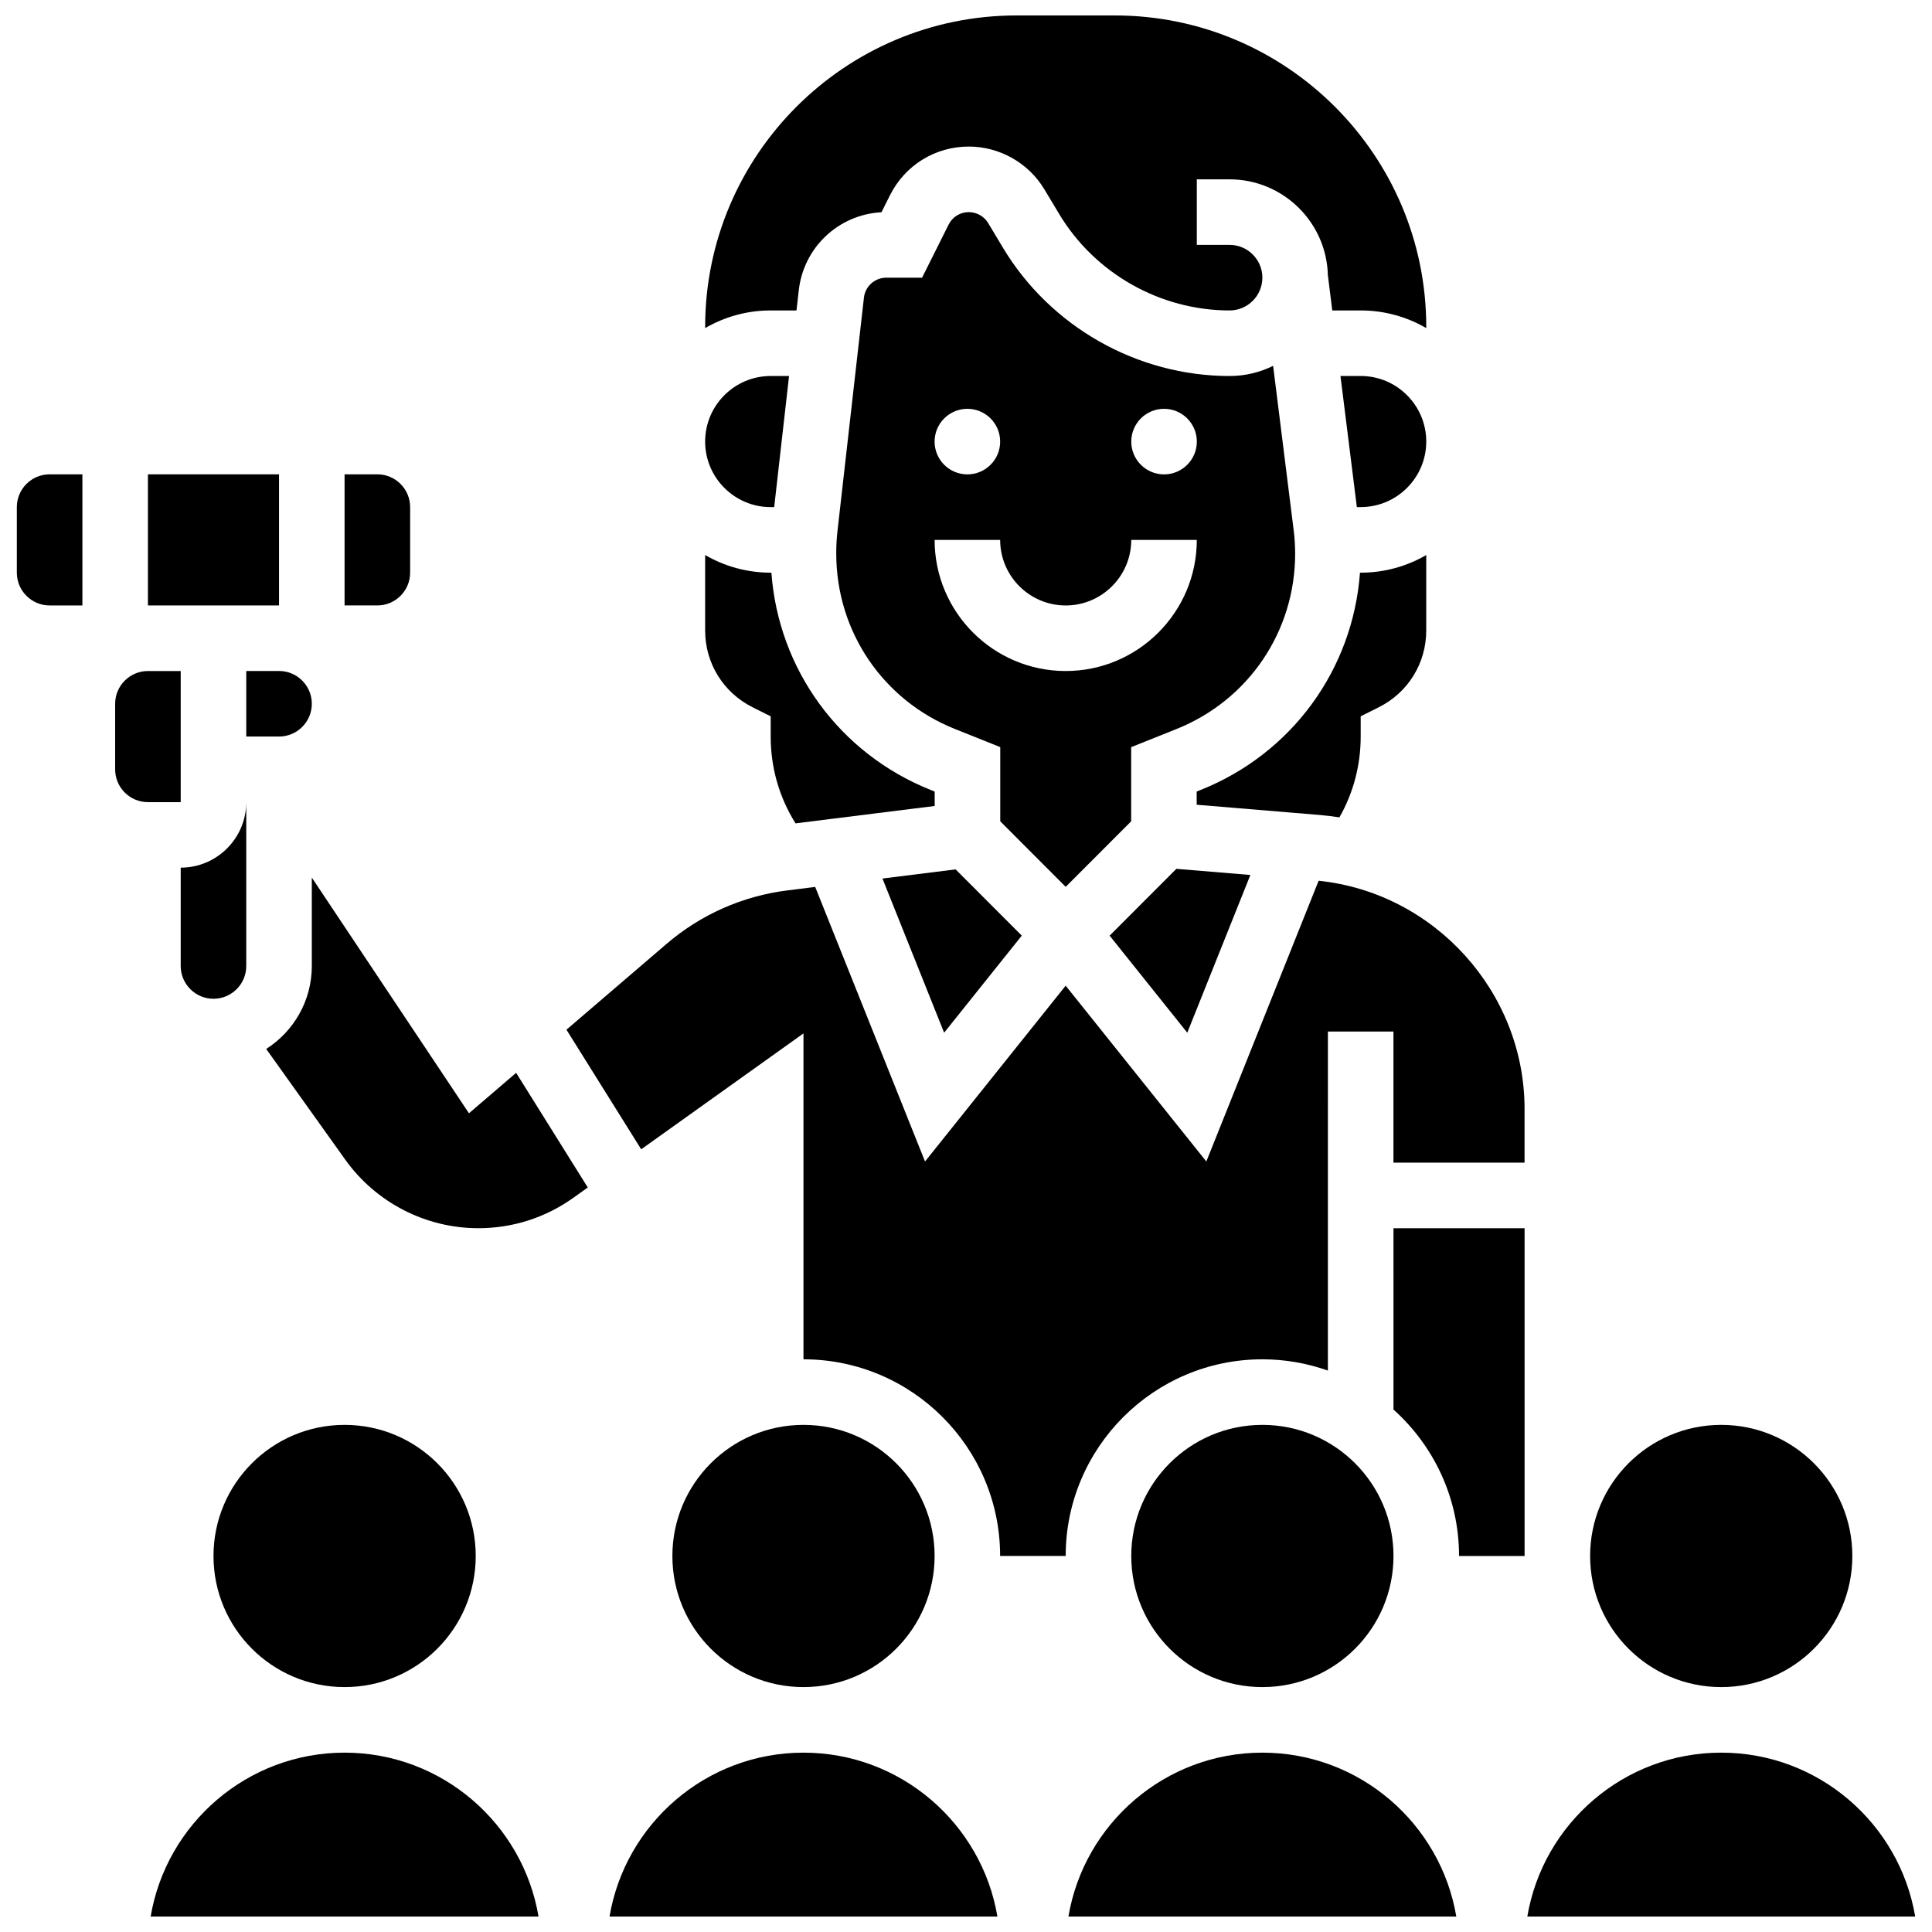
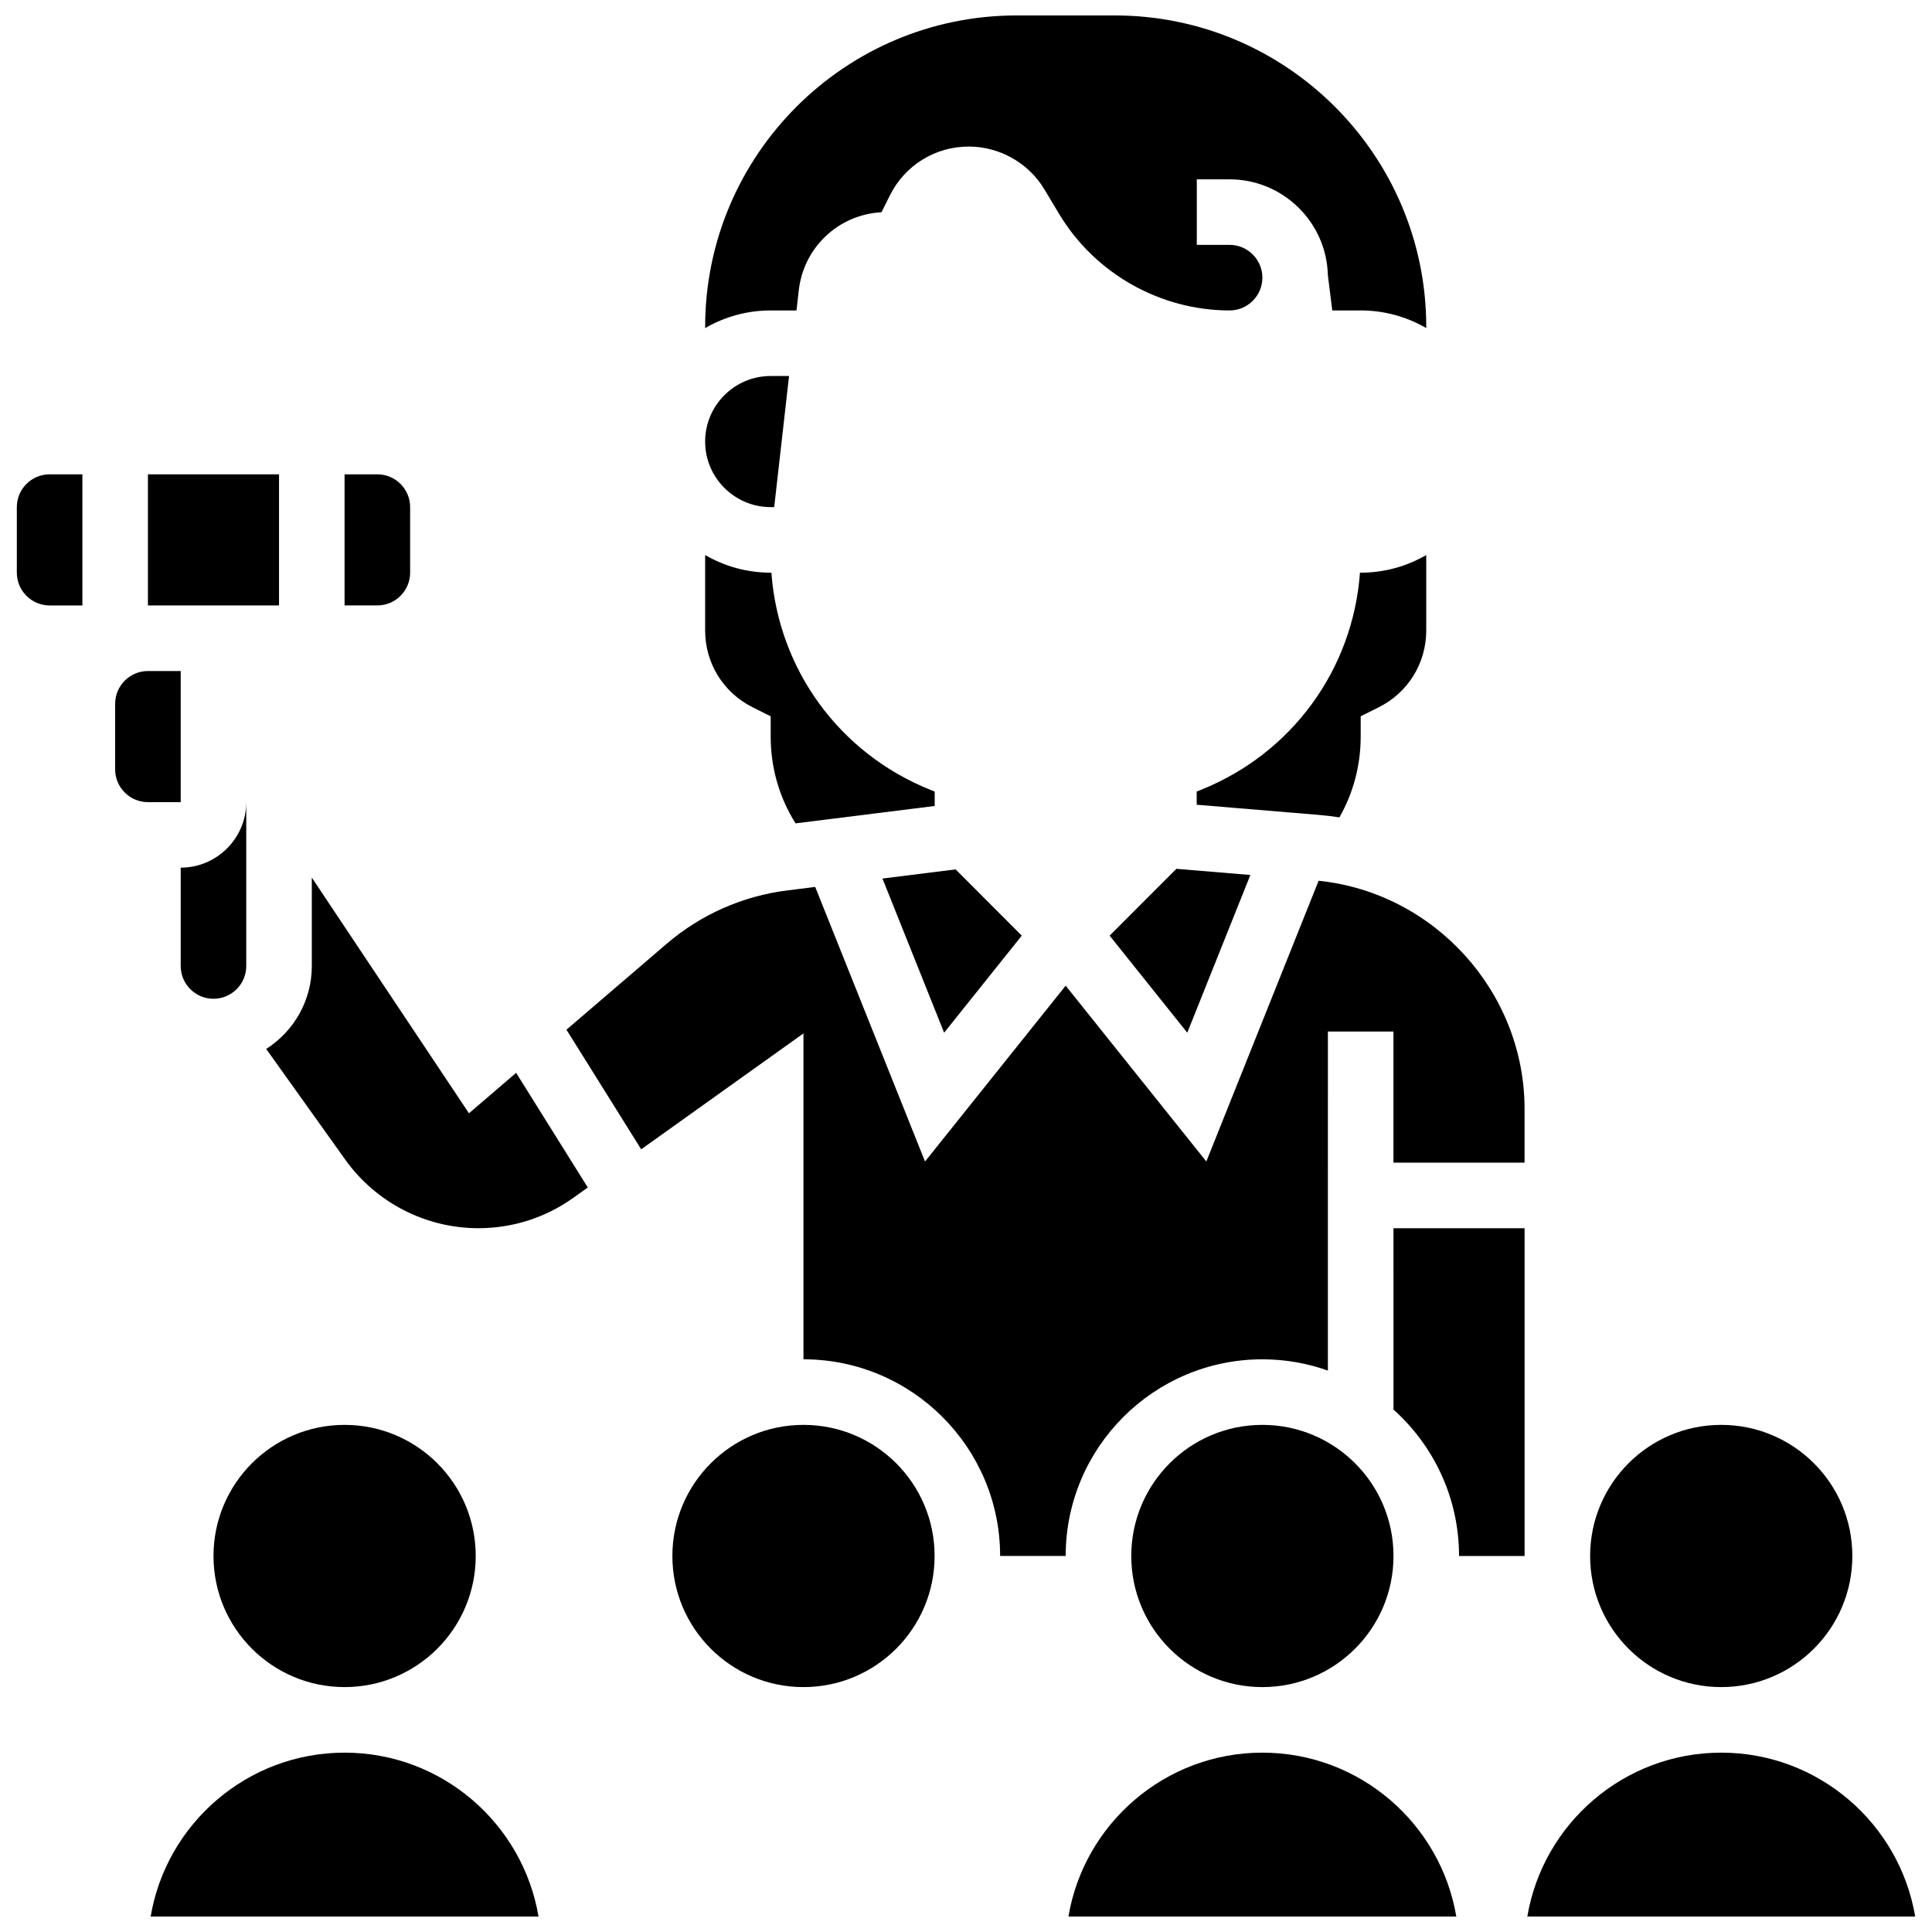
<svg xmlns="http://www.w3.org/2000/svg" width="800px" height="800px" version="1.1" viewBox="144 144 512 512">
  <defs>
    <clipPath id="f">
      <path d="m330 148.09h192v82.906h-192z" />
    </clipPath>
    <clipPath id="e">
      <path d="m427 608h103v43.902h-103z" />
    </clipPath>
    <clipPath id="d">
      <path d="m548 608h103.9v43.902h-103.9z" />
    </clipPath>
    <clipPath id="c">
      <path d="m148.09 269h17.906v36h-17.906z" />
    </clipPath>
    <clipPath id="b">
-       <path d="m305 608h104v43.902h-104z" />
-     </clipPath>
+       </clipPath>
    <clipPath id="a">
      <path d="m183 608h104v43.902h-104z" />
    </clipPath>
  </defs>
  <path d="m348.24 278.39h0.93l3.938-34.746h-4.867c-9.578 0-17.371 7.793-17.371 17.371s7.793 17.375 17.371 17.375z" />
  <path d="m343.44 331.43 4.801 2.402v5.367c0 8.262 2.269 16.121 6.586 23l36.875-4.606v-3.82l-1.062-0.426c-24.188-9.676-40.336-31.934-42.211-57.582h-0.188c-6.324 0-12.258-1.707-17.371-4.676v19.996c0 8.672 4.816 16.465 12.57 20.344z" />
  <path d="m252.69 295.76v-17.371c0-4.789-3.898-8.688-8.688-8.688h-8.688v34.746h8.688c4.793 0 8.688-3.898 8.688-8.688z" />
-   <path d="m504.6 243.64h-5.363l4.344 34.746h1.02c9.578 0 17.371-7.793 17.371-17.371 0-9.582-7.793-17.375-17.371-17.375z" />
-   <path d="m209.26 321.82v17.371h8.688c4.789 0 8.688-3.898 8.688-8.688 0-4.789-3.898-8.688-8.688-8.688z" />
  <path d="m270.07 556.35c0 19.191-15.559 34.746-34.746 34.746-19.191 0-34.746-15.555-34.746-34.746 0-19.188 15.555-34.742 34.746-34.742 19.188 0 34.746 15.555 34.746 34.742" />
  <path d="m634.89 556.35c0 19.191-15.559 34.746-34.746 34.746-19.191 0-34.746-15.555-34.746-34.746 0-19.188 15.555-34.742 34.746-34.742 19.188 0 34.746 15.555 34.746 34.742" />
  <path d="m498.96 360.61c3.699-6.496 5.637-13.809 5.637-21.414v-5.367l4.801-2.402c7.754-3.879 12.57-11.672 12.57-20.34v-19.996c-5.113 2.965-11.047 4.676-17.371 4.676h-0.188c-1.879 25.648-18.023 47.906-42.211 57.574l-1.062 0.426v3.496l32.578 2.715c1.766 0.145 3.512 0.371 5.246 0.633z" />
  <g clip-path="url(#f)">
    <path d="m355.08 226.27 0.578-5.094c1.188-11.527 10.5-20.312 21.945-20.93l2.246-4.496c3.984-7.965 11.988-12.91 20.895-12.91 8.156 0 15.832 4.344 20.027 11.34l3.91 6.516c9.465 15.773 26.773 25.574 45.172 25.574 4.789 0 8.688-3.898 8.688-8.688 0-4.789-3.898-8.688-8.688-8.688h-8.688v-17.367h8.688c14.141 0 25.68 11.324 26.043 25.379l1.168 9.363h7.535c6.324 0 12.258 1.707 17.371 4.676v-0.332c0-45.504-37.02-82.52-82.52-82.52h-26.059c-45.5 0-82.52 37.02-82.52 82.52v0.332c5.113-2.965 11.047-4.676 17.371-4.676z" />
  </g>
-   <path d="m443.77 361.66v-19.66l11.988-4.793c19.117-7.641 31.469-25.883 31.469-46.469 0-2.066-0.129-4.156-0.387-6.207l-5.449-43.582c-3.477 1.723-7.394 2.699-11.535 2.699-24.465 0-47.484-13.031-60.07-34.012l-3.91-6.516c-1.074-1.793-3.043-2.906-5.133-2.906-2.281 0-4.332 1.266-5.352 3.309l-7.031 14.066h-9.465c-3.09 0-5.648 2.316-5.953 5.387l-0.012 0.113-6.992 61.668c-0.211 1.867-0.32 3.762-0.32 5.637v0.336c0 20.59 12.352 38.832 31.473 46.473l11.988 4.793v19.66l17.344 17.367zm8.715-109.32c4.797 0 8.688 3.891 8.688 8.688s-3.891 8.688-8.688 8.688-8.688-3.891-8.688-8.688c0-4.801 3.891-8.688 8.688-8.688zm-52.121 0c4.797 0 8.688 3.891 8.688 8.688s-3.891 8.688-8.688 8.688-8.688-3.891-8.688-8.688c0.004-4.801 3.891-8.688 8.688-8.688zm-8.684 34.742h17.371c0 9.578 7.793 17.371 17.371 17.371s17.371-7.793 17.371-17.371h17.371c0 19.16-15.586 34.746-34.746 34.746-19.152 0-34.738-15.586-34.738-34.746z" />
  <path d="m475.36 375.88-19.609-1.633-17.688 17.707 20.578 25.723z" />
  <path d="m377.86 376.82 16.344 40.855 20.578-25.723-17.535-17.555z" />
  <path d="m209.26 400v-43.434c0 9.578-7.793 17.371-17.371 17.371v26.059c0 4.789 3.898 8.688 8.688 8.688 4.785 0 8.684-3.894 8.684-8.684z" />
  <g clip-path="url(#e)">
    <path d="m478.54 608.47c-25.777 0-47.246 18.812-51.395 43.434h102.79c-4.148-24.621-25.617-43.434-51.395-43.434z" />
  </g>
  <path d="m513.29 556.35c0 19.191-15.559 34.746-34.746 34.746-19.191 0-34.746-15.555-34.746-34.746 0-19.188 15.555-34.742 34.746-34.742 19.188 0 34.746 15.555 34.746 34.742" />
  <path d="m493.45 377.41-29.758 74.398-37.277-46.594-37.273 46.594-29.105-72.762-7.356 0.918c-11.875 1.484-22.949 6.383-32.031 14.168l-26.535 22.746 19.809 31.699 43.004-30.715v86.367c28.738 0 52.117 23.379 52.117 52.117h17.371c0-28.738 23.379-52.117 52.117-52.117 6.09 0 11.934 1.059 17.371 2.988l0.004-89.852h17.371v34.746h34.746v-14.234c0-30.977-23.879-57.297-54.574-60.469z" />
  <path d="m391.68 556.35c0 19.191-15.559 34.746-34.746 34.746-19.191 0-34.746-15.555-34.746-34.746 0-19.188 15.555-34.742 34.746-34.742 19.188 0 34.746 15.555 34.746 34.742" />
  <g clip-path="url(#d)">
    <path d="m600.15 608.47c-25.777 0-47.246 18.812-51.395 43.434h102.79c-4.148-24.621-25.617-43.434-51.395-43.434z" />
  </g>
  <path d="m513.29 517.55c10.652 9.551 17.371 23.406 17.371 38.805h17.371v-86.863h-34.746z" />
-   <path d="m209.26 304.45h8.684v-34.746h-34.742v34.746z" />
+   <path d="m209.26 304.45h8.684v-34.746h-34.742v34.746" />
  <path d="m191.89 339.2v-17.371h-8.688c-4.789 0-8.688 3.898-8.688 8.688v17.371c0 4.789 3.898 8.688 8.688 8.688h8.688z" />
  <g clip-path="url(#c)">
    <path d="m148.46 278.39v17.371c0 4.789 3.898 8.688 8.688 8.688h8.688v-34.746h-8.691c-4.789 0-8.684 3.898-8.684 8.688z" />
  </g>
  <g clip-path="url(#b)">
    <path d="m356.93 608.47c-25.777 0-47.246 18.812-51.395 43.434h102.79c-4.148-24.621-25.617-43.434-51.395-43.434z" />
  </g>
  <path d="m268.28 439.03-41.645-62.461v23.43c0 9.234-4.828 17.352-12.09 21.984l20.977 29.367c8.113 11.355 21.293 18.137 35.25 18.137 9.082 0 17.789-2.789 25.184-8.07l3.812-2.723-18.988-30.379z" />
  <g clip-path="url(#a)">
    <path d="m235.32 608.47c-25.777 0-47.246 18.812-51.395 43.434h102.79c-4.148-24.621-25.617-43.434-51.395-43.434z" />
  </g>
</svg>